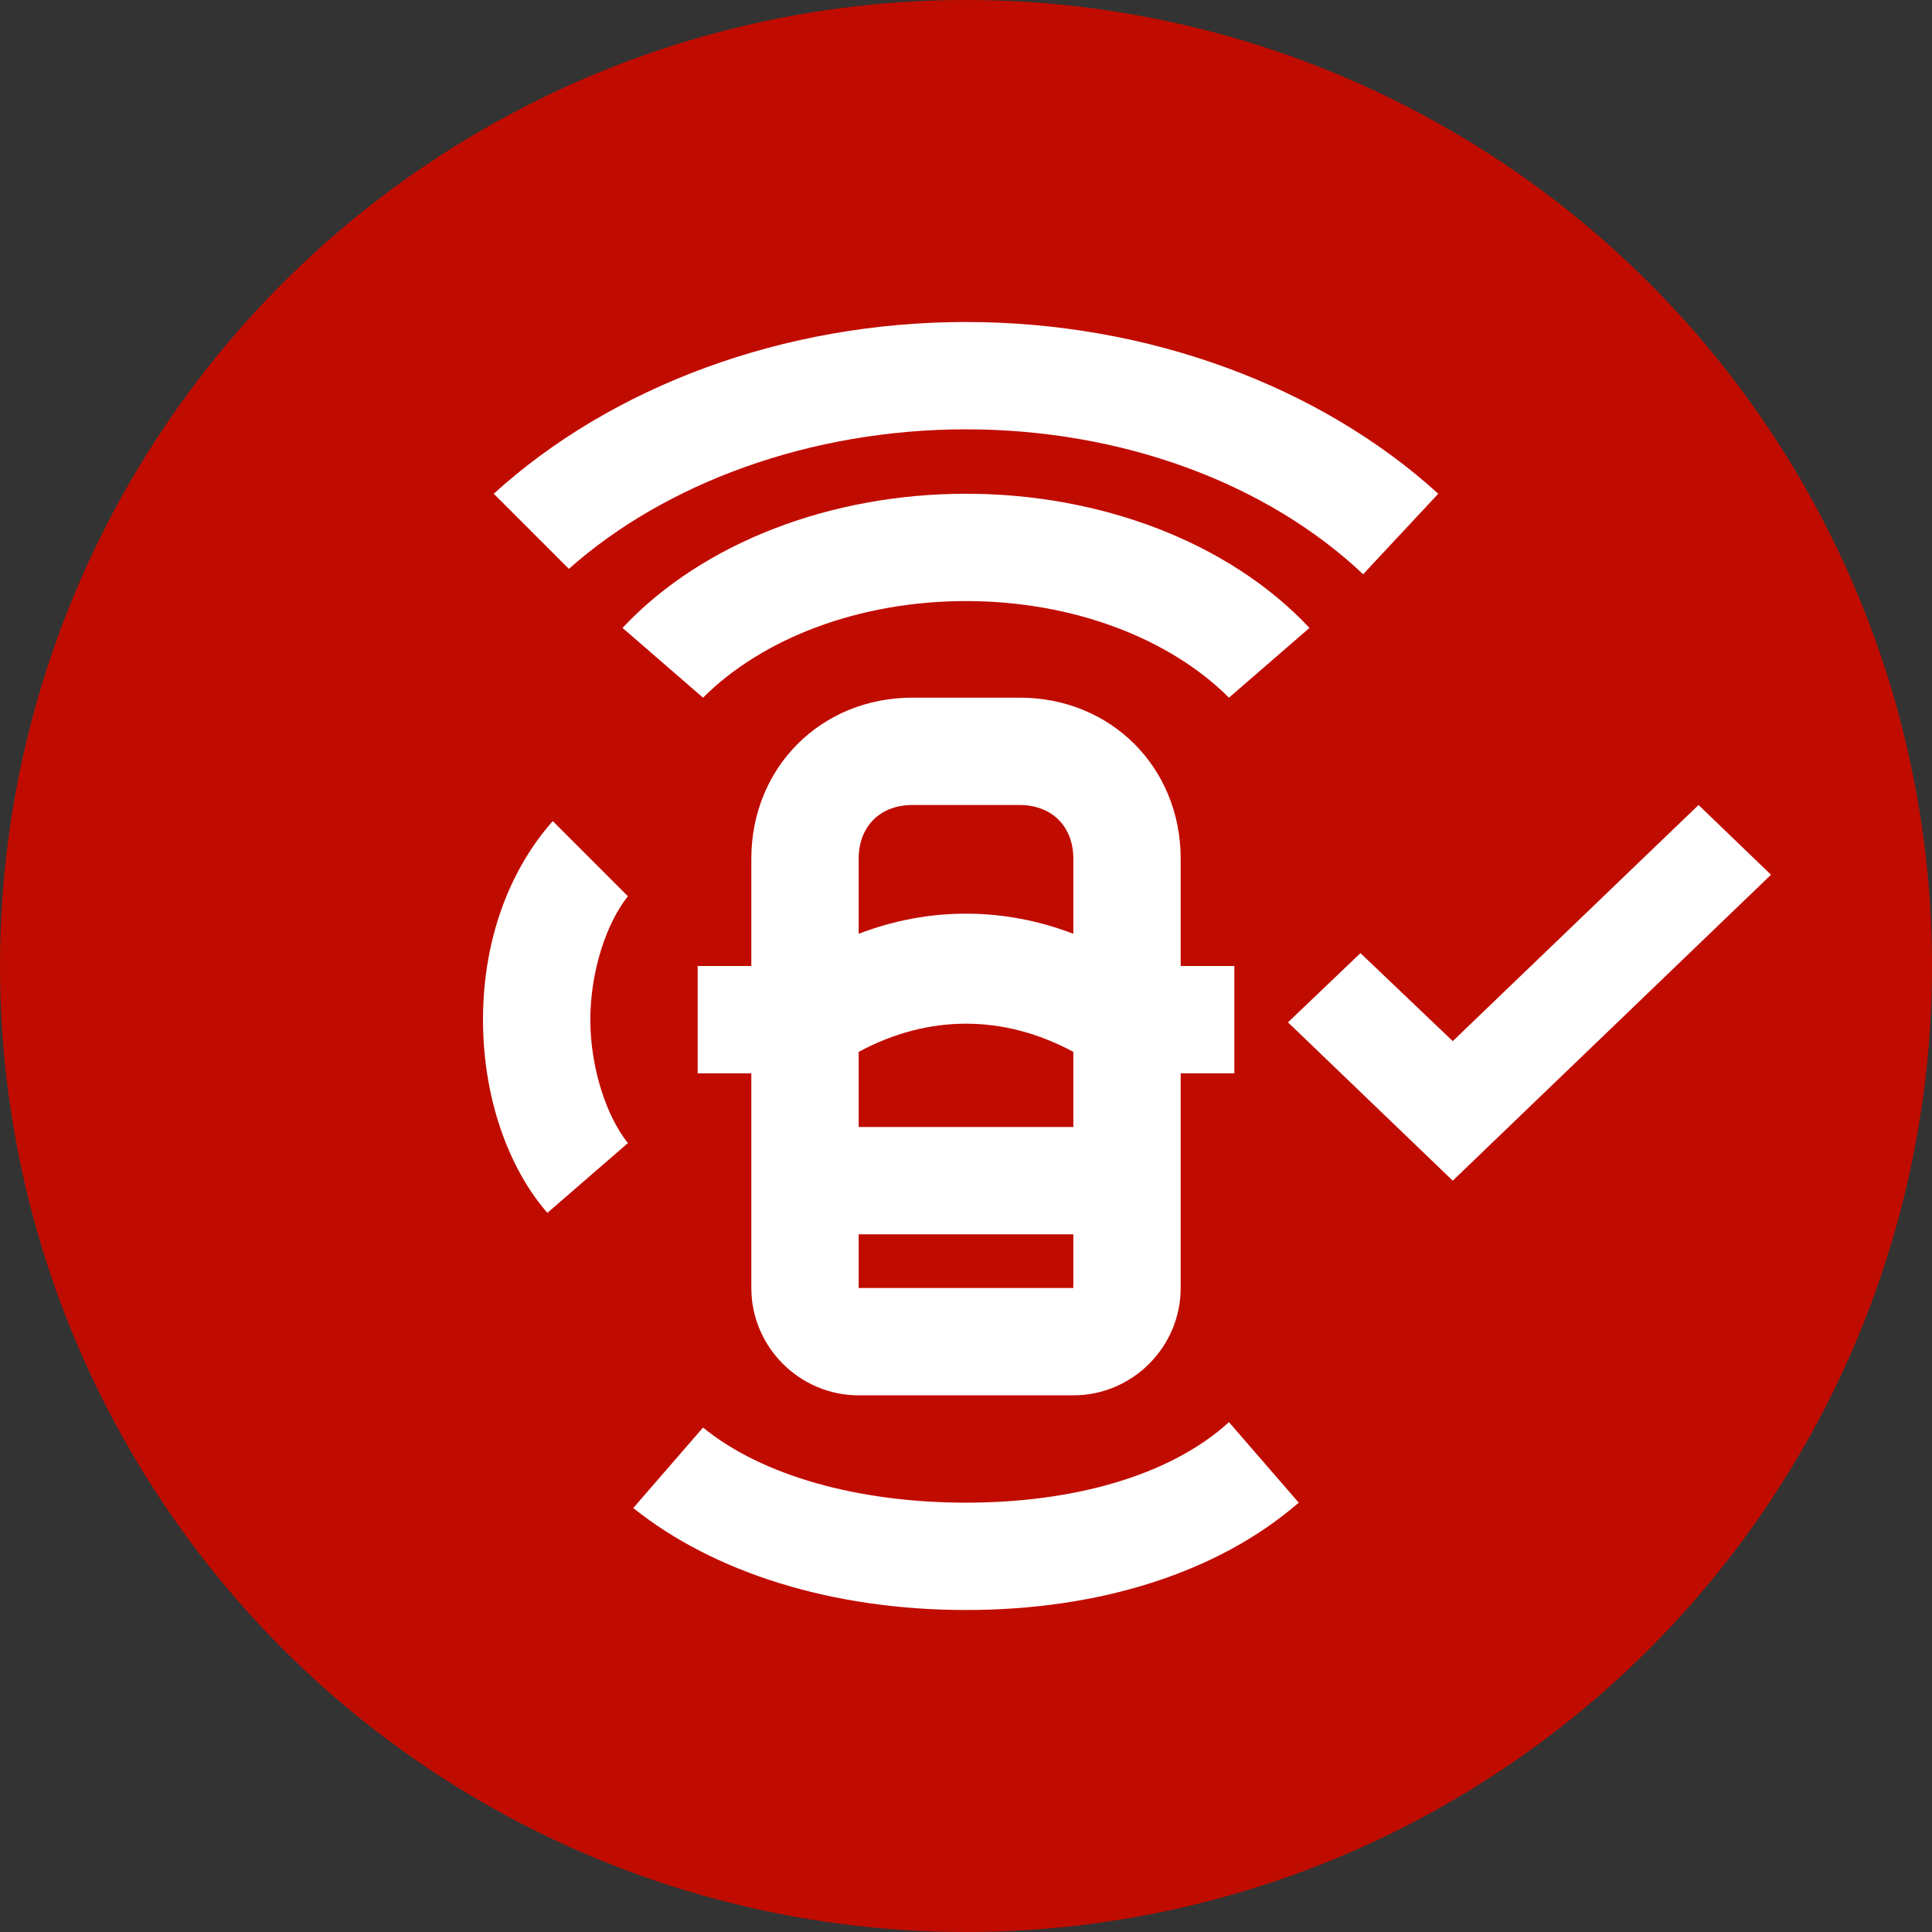
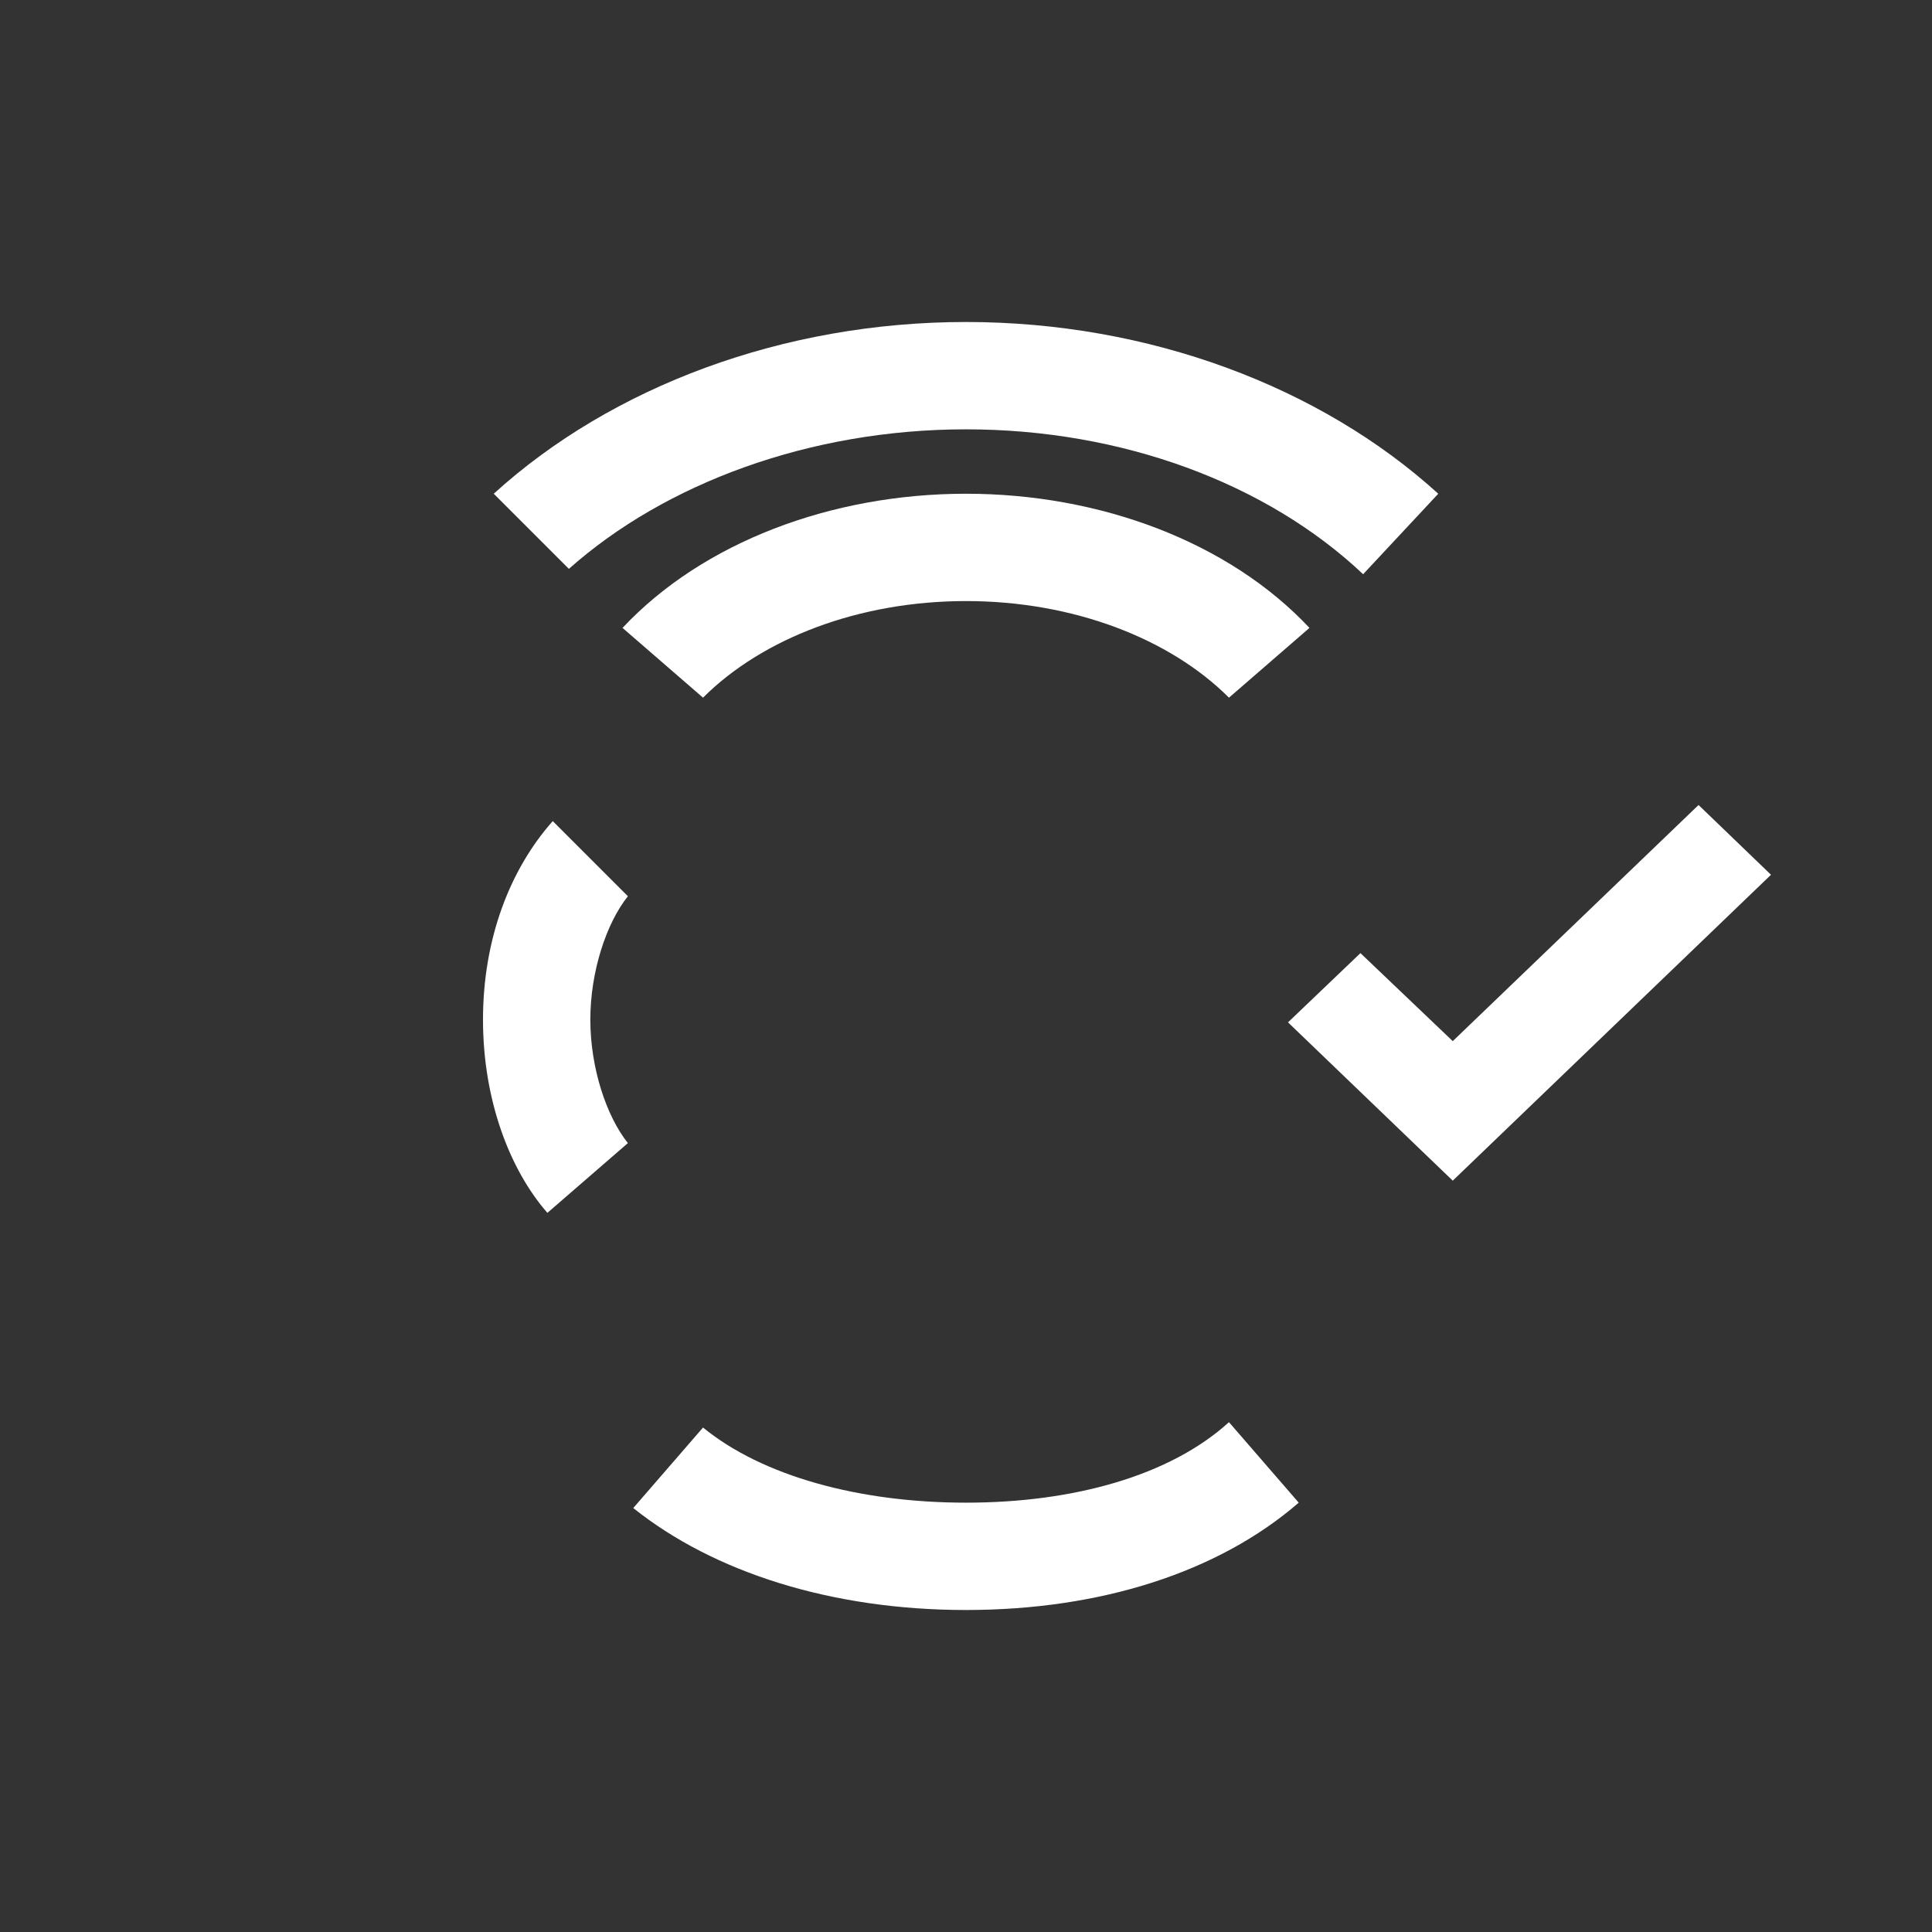
<svg xmlns="http://www.w3.org/2000/svg" id="icon" width="36" height="36" viewBox="0 0 36 36">
  <rect x="0" y="0" width="36" height="36" fill="#333333" stroke="none" />
  <g id="a">
-     <circle cx="18" cy="18" r="18" fill="#c00c00" stroke-width="0" />
-   </g>
+     </g>
  <path d="m18,8c2.9,0,5.6,1,7.4,2.7l1.4-1.5c-2.2-2-5.4-3.2-8.8-3.2s-6.6,1.2-8.8,3.2l1.4,1.4c1.8-1.6,4.5-2.6,7.4-2.6Z" fill="#fff" stroke-width="0" />
  <path d="m18,28c-2,0-3.8-.5-4.9-1.4l-1.3,1.5c1.5,1.2,3.7,1.9,6.2,1.9s4.7-.7,6.2-2l-1.3-1.5c-1.1,1-2.9,1.5-4.9,1.5Z" fill="#fff" stroke-width="0" />
-   <path d="m16,26h4c1.1,0,2-.9,2-2v-4h1v-2h-1v-2c0-1.7-1.3-3-3-3h-2c-1.7,0-3,1.3-3,3v2h-1v2h1v4c0,1.1.9,2,2,2Zm0-10c0-.6.4-1,1-1h2c.6,0,1,.4,1,1v1.4c-1.3-.5-2.7-.5-4,0v-1.4Zm0,3.6c1.3-.7,2.7-.7,4,0v1.4h-4v-1.4Zm0,3.4h4v1h-4v-1Z" fill="#fff" stroke-width="0" />
  <path d="m10.3,15.3c-.8.9-1.3,2.2-1.3,3.7s.5,2.8,1.2,3.6l1.5-1.3c-.4-.5-.7-1.4-.7-2.3s.3-1.8.7-2.3c0,0-1.4-1.4-1.4-1.4Z" fill="#fff" stroke-width="0" />
  <path d="m18,9.2c-2.5,0-4.9.9-6.4,2.5l1.5,1.3c1.1-1.1,2.9-1.8,4.9-1.8s3.8.7,4.9,1.8l1.5-1.3c-1.5-1.6-3.9-2.5-6.4-2.5Z" fill="#fff" stroke-width="0" />
  <polygon points="31.65 15 27.07 19.4 25.35 17.76 24 19.05 27.07 22 33 16.3 31.65 15" fill="#fff" stroke-width="0" />
</svg>